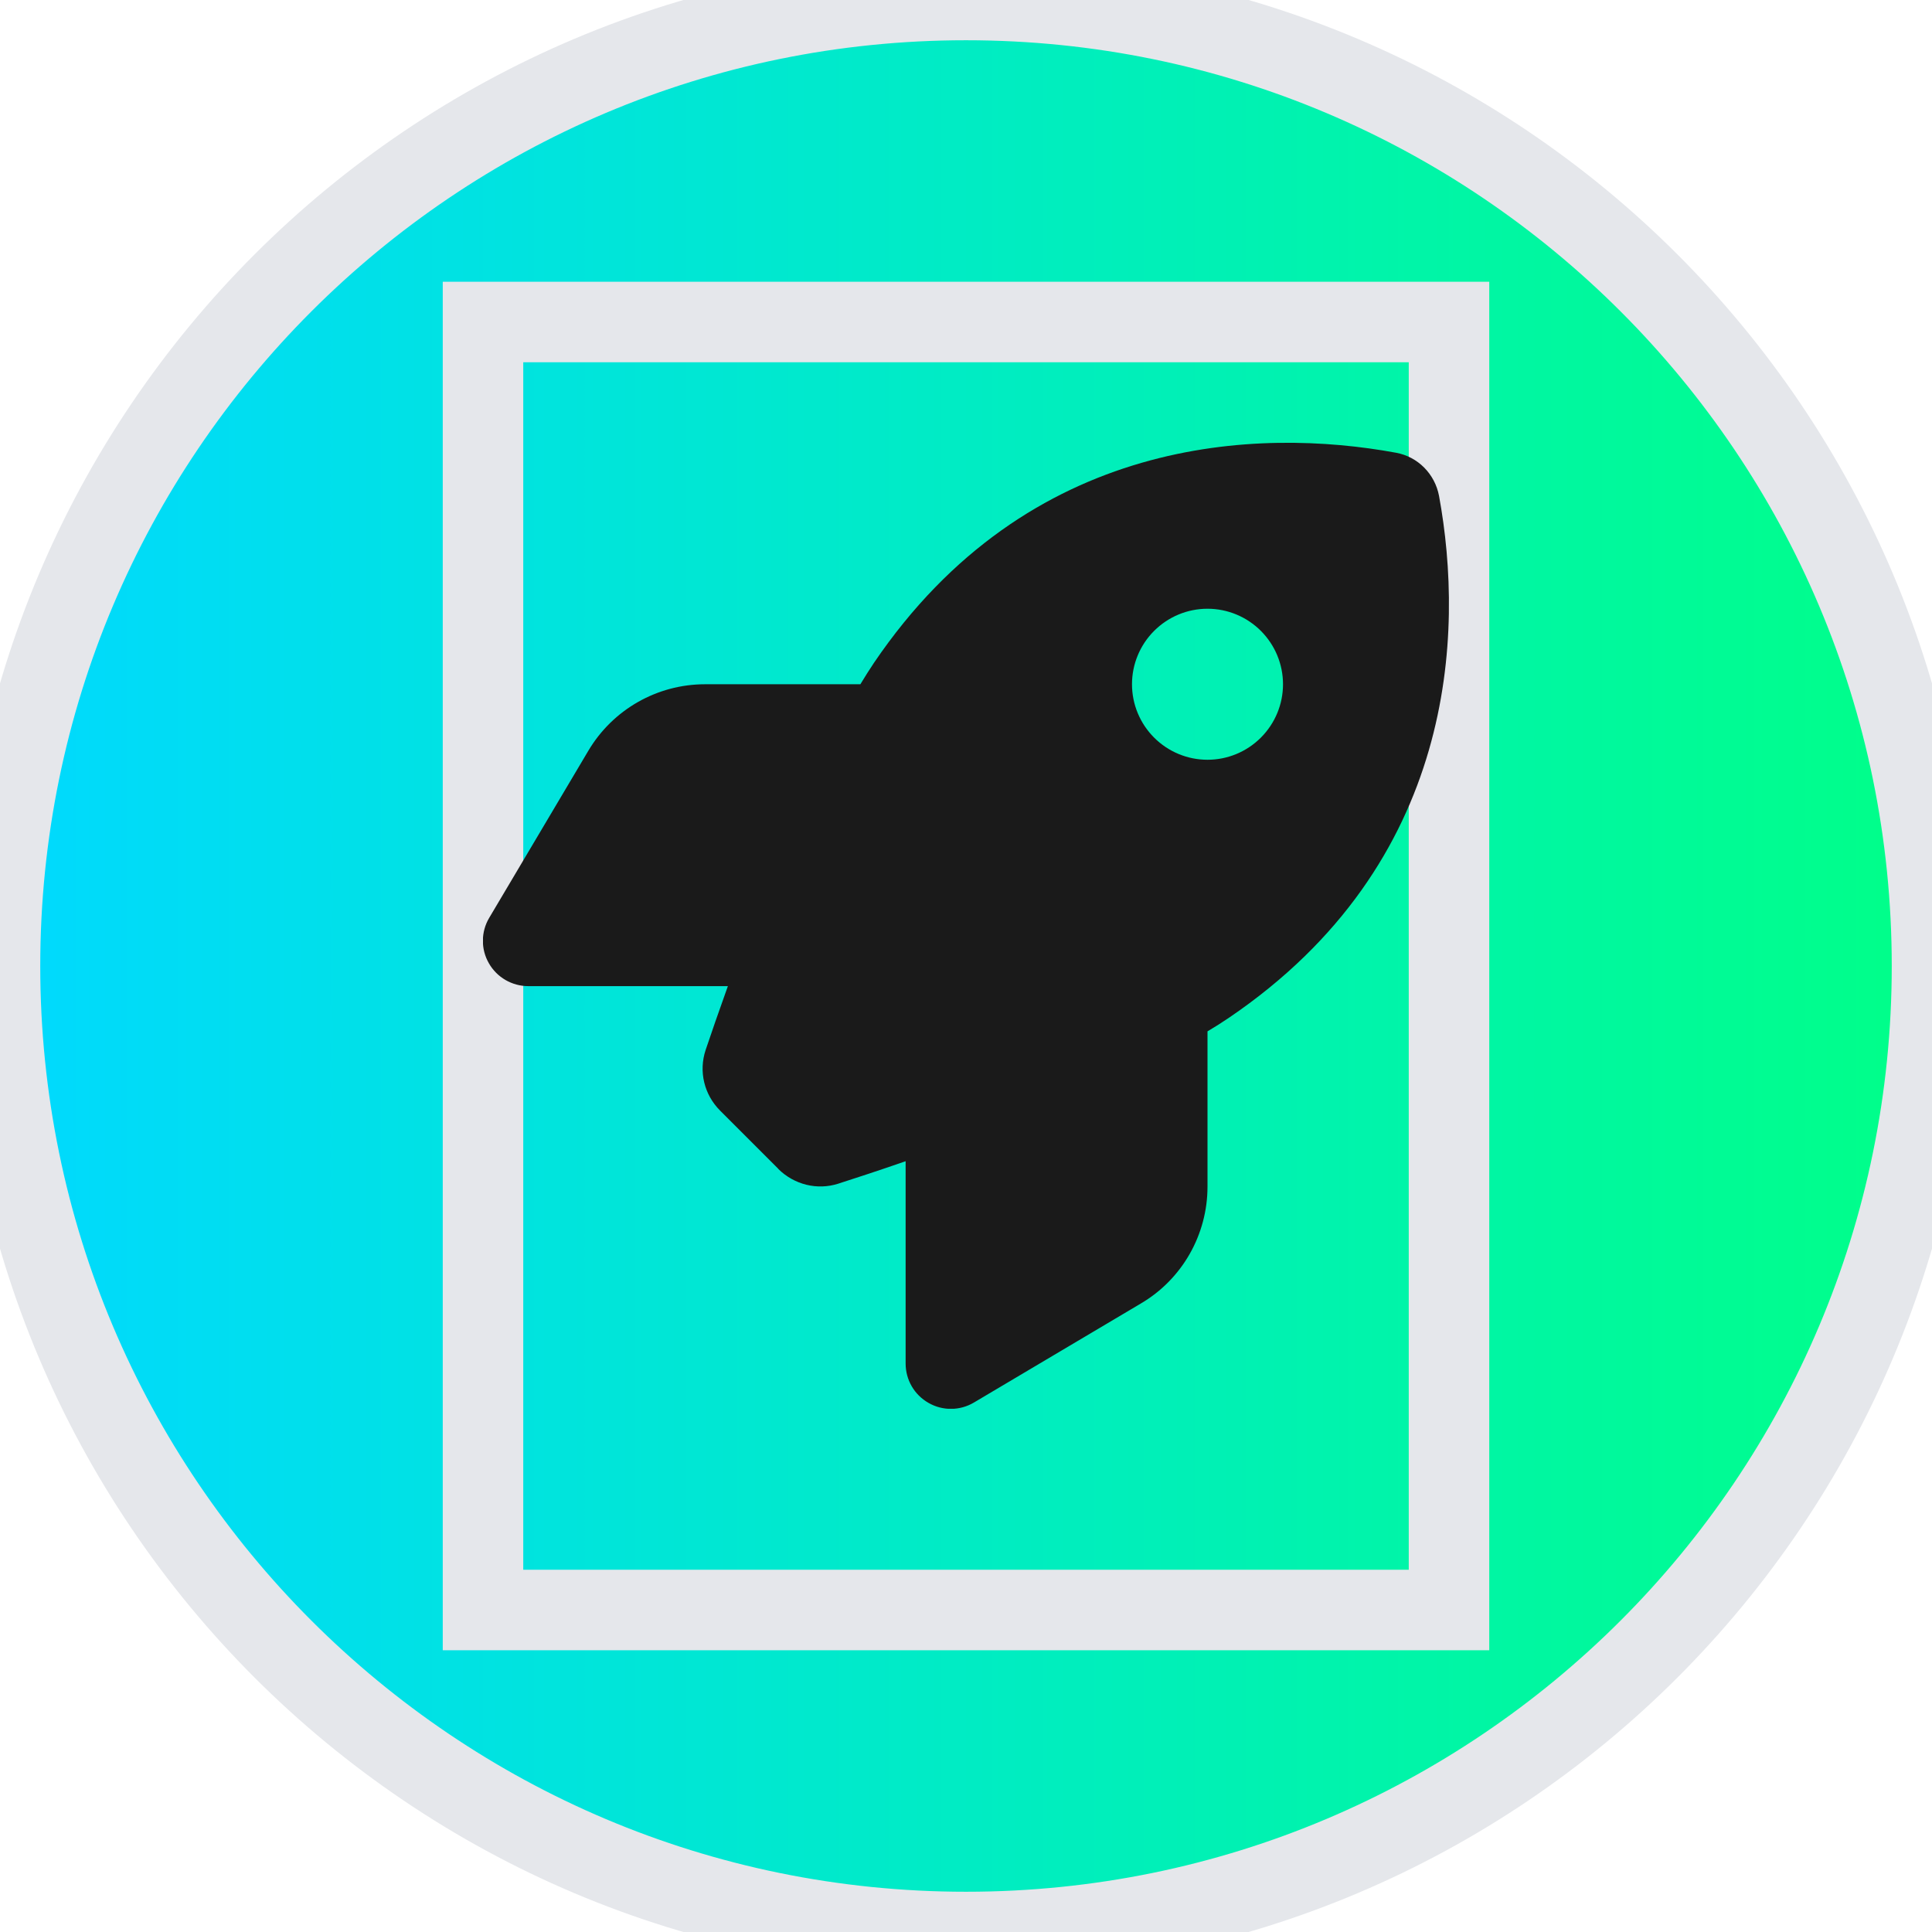
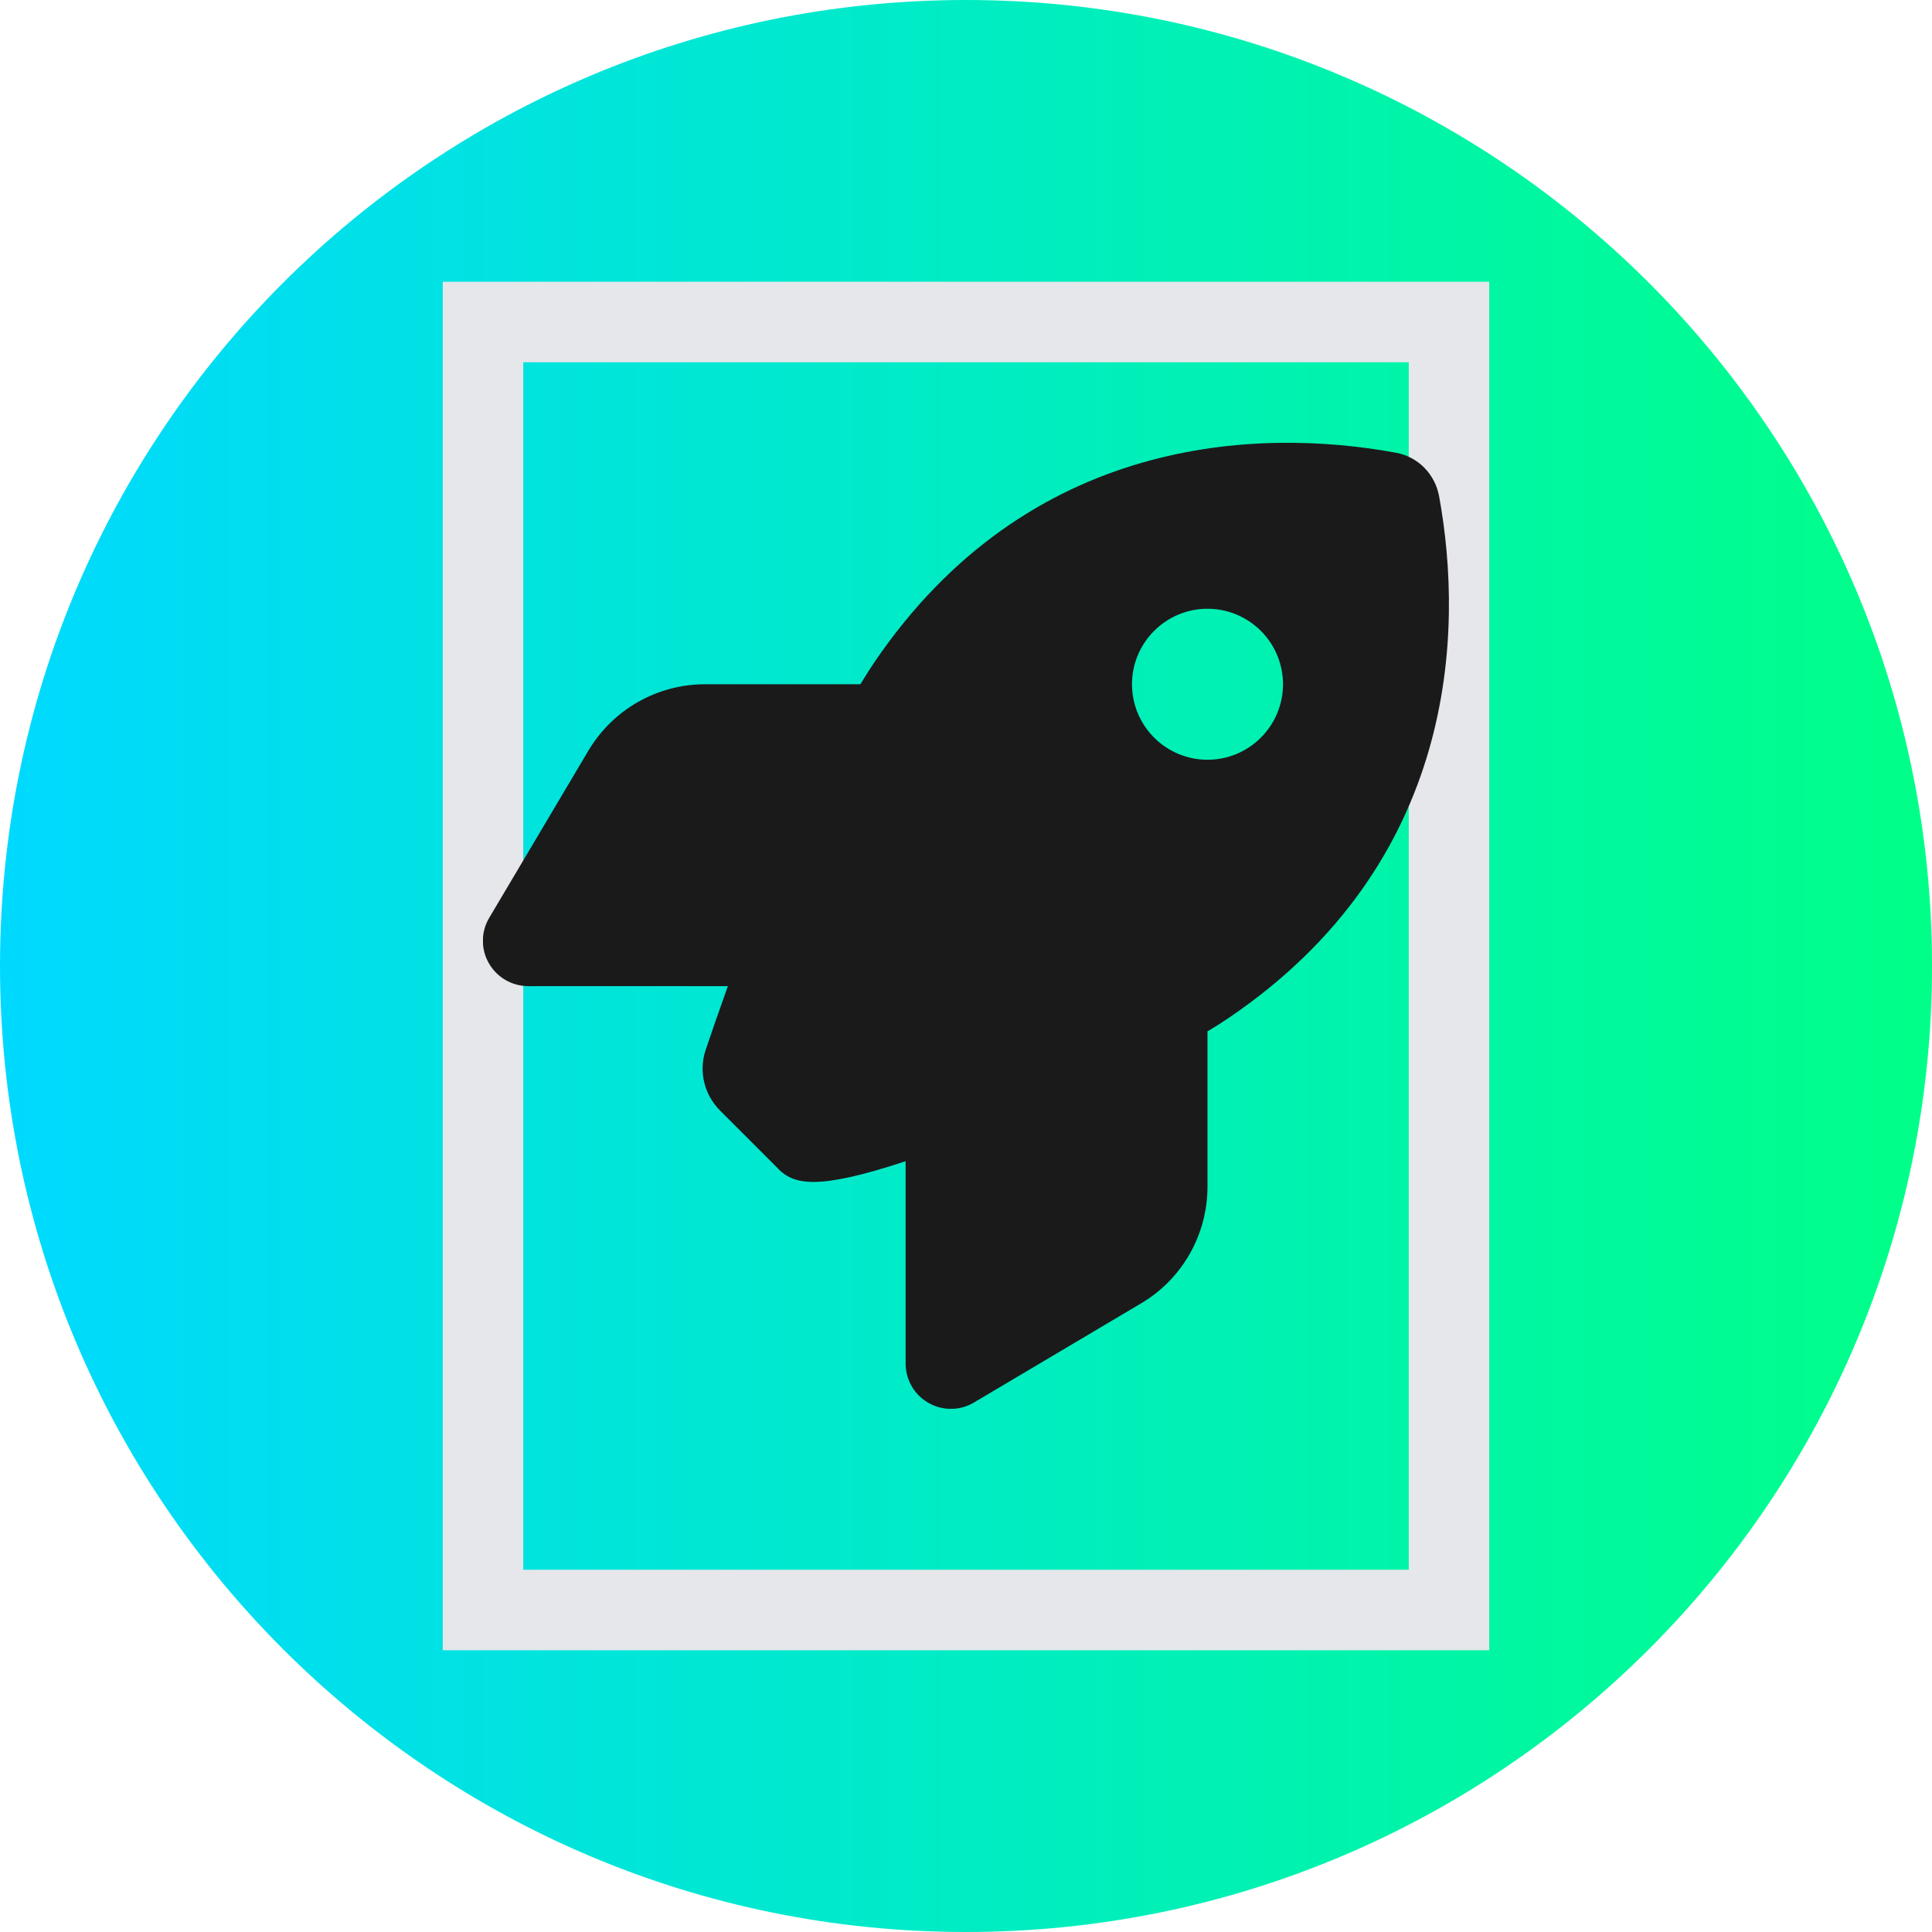
<svg xmlns="http://www.w3.org/2000/svg" fill="none" height="100%" overflow="visible" preserveAspectRatio="none" style="display: block;" viewBox="0 0 24 24" width="100%">
  <g id="div">
    <path d="M12 0C18.627 0 24 5.373 24 12C24 18.627 18.627 24 12 24C5.373 24 0 18.627 0 12C0 5.373 5.373 0 12 0Z" fill="url(#paint0_linear_0_474)" />
-     <path d="M12 0C18.627 0 24 5.373 24 12C24 18.627 18.627 24 12 24C5.373 24 0 18.627 0 12C0 5.373 5.373 0 12 0Z" stroke="#E5E7EB" />
    <g id="i">
      <path d="M18 20H6V4H18V20Z" stroke="#E5E7EB" />
      <g id="svg">
        <g id="Frame">
          <g clip-path="url(#clip0_0_474)">
-             <path d="M9.67 14.521L8.946 13.797C8.747 13.598 8.677 13.309 8.766 13.042C8.836 12.834 8.93 12.562 9.042 12.25H6.562C6.361 12.25 6.173 12.142 6.073 11.966C5.972 11.791 5.974 11.575 6.077 11.402L7.308 9.327C7.612 8.814 8.163 8.5 8.759 8.5H10.688C10.744 8.406 10.8 8.32 10.856 8.235C12.776 5.404 15.635 5.31 17.341 5.624C17.613 5.673 17.824 5.887 17.876 6.159C18.19 7.867 18.094 10.724 15.265 12.644C15.183 12.7 15.094 12.756 15 12.812V14.741C15 15.337 14.686 15.89 14.173 16.192L12.098 17.423C11.925 17.526 11.709 17.528 11.534 17.427C11.358 17.327 11.25 17.141 11.25 16.938V14.425C10.919 14.54 10.631 14.634 10.413 14.704C10.151 14.788 9.865 14.716 9.668 14.521H9.67ZM15 9.438C15.249 9.438 15.487 9.339 15.663 9.163C15.839 8.987 15.938 8.749 15.938 8.5C15.938 8.251 15.839 8.013 15.663 7.837C15.487 7.661 15.249 7.562 15 7.562C14.751 7.562 14.513 7.661 14.337 7.837C14.161 8.013 14.062 8.251 14.062 8.5C14.062 8.749 14.161 8.987 14.337 9.163C14.513 9.339 14.751 9.438 15 9.438Z" fill="#1A1A1A" id="Vector" />
+             <path d="M9.67 14.521L8.946 13.797C8.747 13.598 8.677 13.309 8.766 13.042C8.836 12.834 8.93 12.562 9.042 12.25H6.562C6.361 12.25 6.173 12.142 6.073 11.966C5.972 11.791 5.974 11.575 6.077 11.402L7.308 9.327C7.612 8.814 8.163 8.5 8.759 8.5H10.688C10.744 8.406 10.8 8.32 10.856 8.235C12.776 5.404 15.635 5.31 17.341 5.624C17.613 5.673 17.824 5.887 17.876 6.159C18.19 7.867 18.094 10.724 15.265 12.644C15.183 12.7 15.094 12.756 15 12.812V14.741C15 15.337 14.686 15.89 14.173 16.192L12.098 17.423C11.925 17.526 11.709 17.528 11.534 17.427C11.358 17.327 11.25 17.141 11.25 16.938V14.425C10.151 14.788 9.865 14.716 9.668 14.521H9.67ZM15 9.438C15.249 9.438 15.487 9.339 15.663 9.163C15.839 8.987 15.938 8.749 15.938 8.5C15.938 8.251 15.839 8.013 15.663 7.837C15.487 7.661 15.249 7.562 15 7.562C14.751 7.562 14.513 7.661 14.337 7.837C14.161 8.013 14.062 8.251 14.062 8.5C14.062 8.749 14.161 8.987 14.337 9.163C14.513 9.339 14.751 9.438 15 9.438Z" fill="#1A1A1A" id="Vector" />
          </g>
        </g>
      </g>
    </g>
  </g>
  <defs>
    <linearGradient gradientUnits="userSpaceOnUse" id="paint0_linear_0_474" x1="0" x2="24" y1="12" y2="12">
      <stop stop-color="#00D9FF" />
      <stop offset="1" stop-color="#00FF88" />
    </linearGradient>
    <clipPath id="clip0_0_474">
      <path d="M6 5.5H18V17.5H6V5.5Z" fill="white" />
    </clipPath>
  </defs>
</svg>